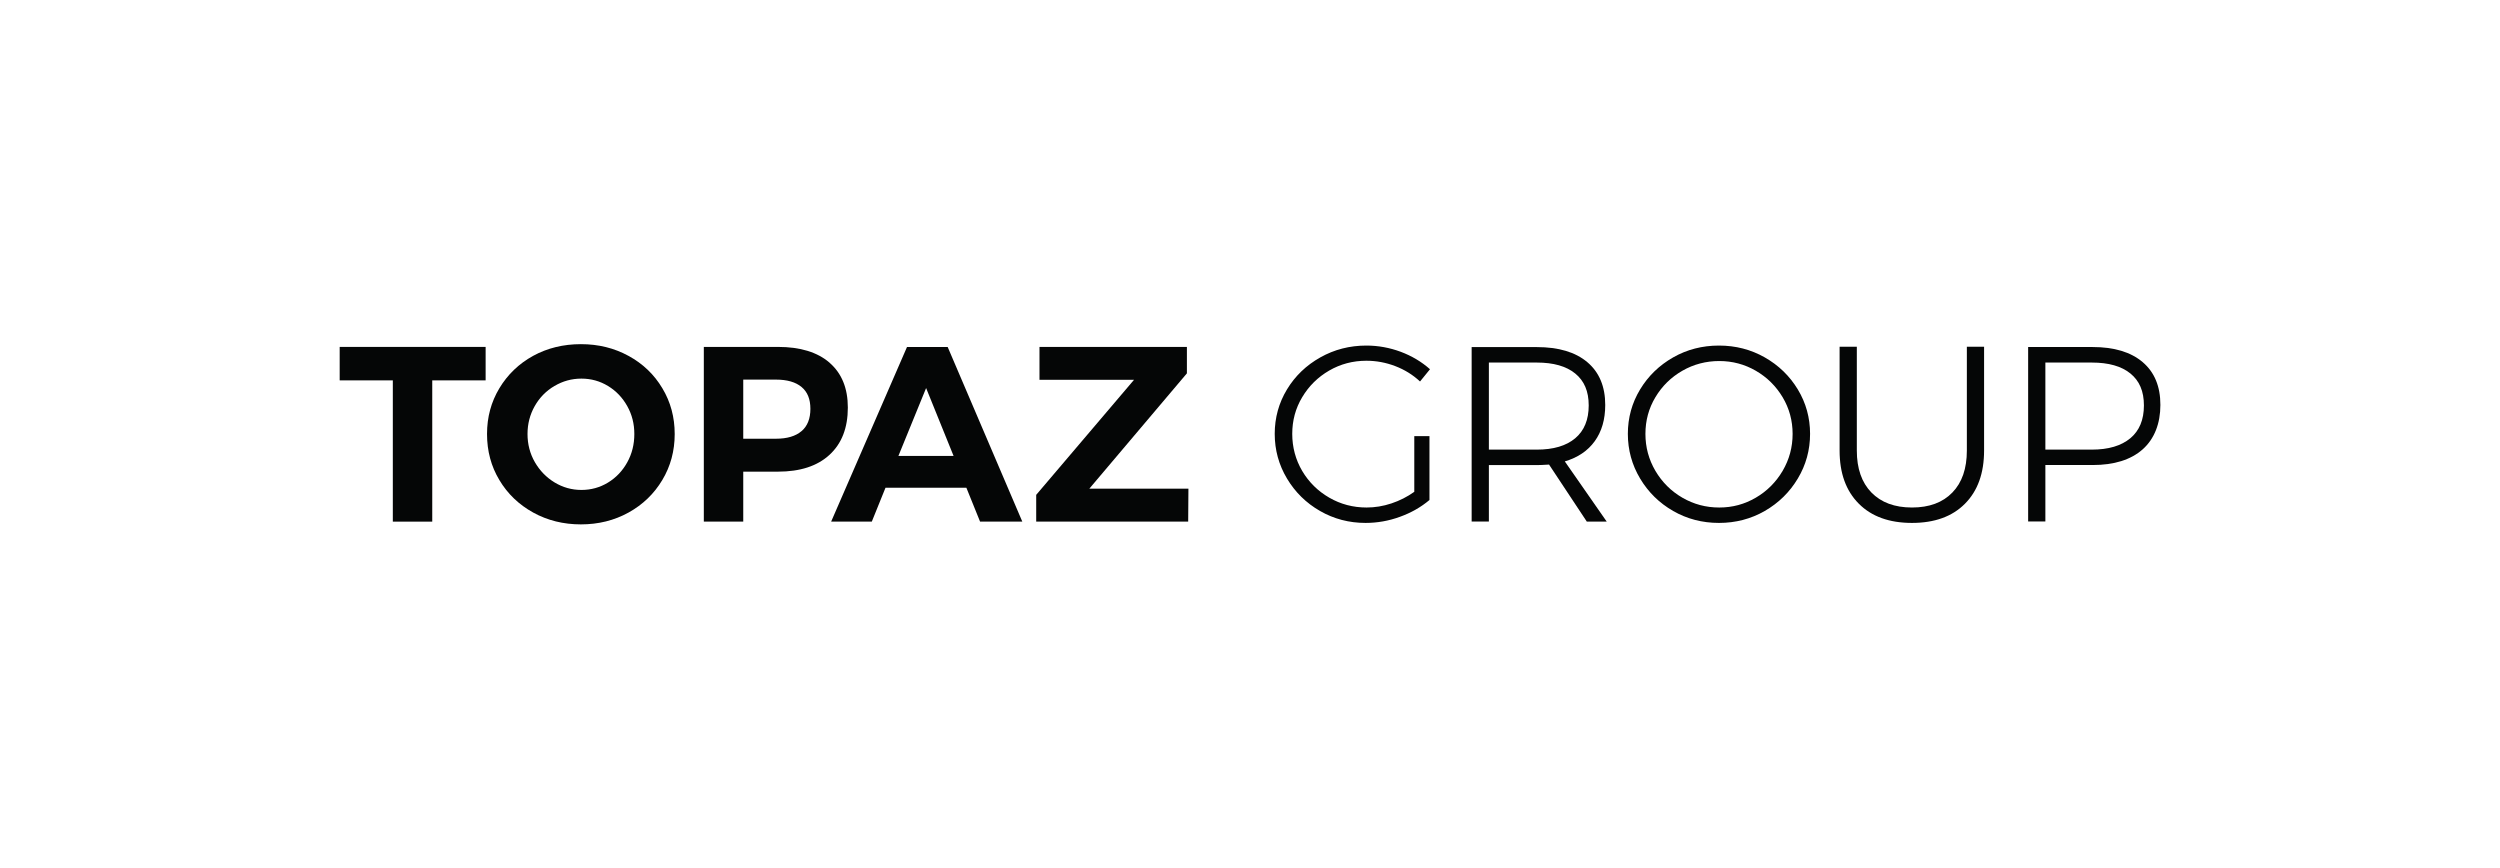
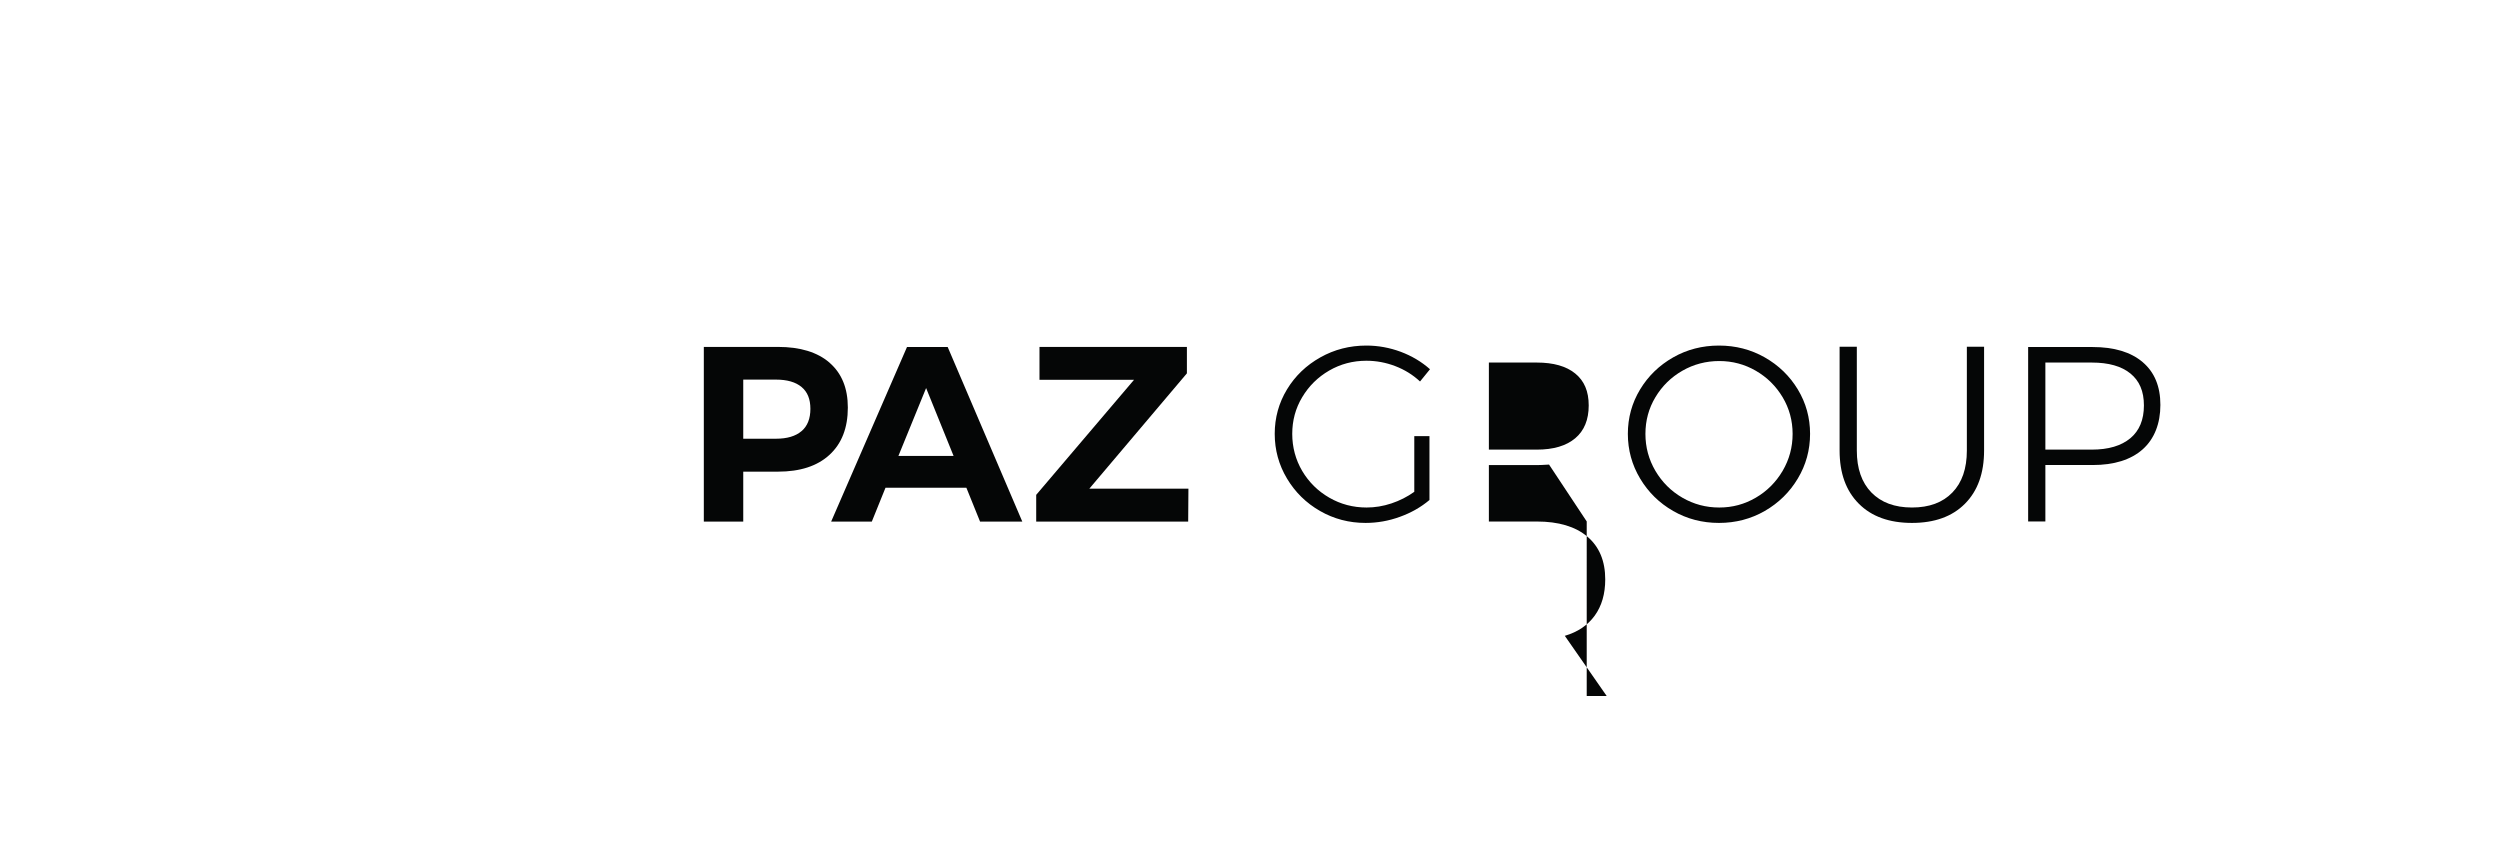
<svg xmlns="http://www.w3.org/2000/svg" id="uuid-f41e2c20-2e90-4ab7-8f72-6576e40eb765" width="150.52mm" height="52.29mm" viewBox="0 0 426.68 148.23">
  <defs>
    <style>.uuid-f9b4771d-ed52-42b3-8e87-821629e8dcbb{fill:#050606;}</style>
  </defs>
  <path class="uuid-f9b4771d-ed52-42b3-8e87-821629e8dcbb" d="M241.37,74.44h2.6v10.9c-1.45,1.22-3.13,2.18-5.05,2.87-1.92.7-3.87,1.04-5.86,1.04-2.81,0-5.4-.68-7.77-2.04-2.37-1.36-4.25-3.21-5.64-5.54-1.39-2.33-2.09-4.87-2.09-7.62s.7-5.28,2.09-7.58c1.39-2.3,3.29-4.12,5.69-5.47,2.4-1.35,5.02-2.02,7.86-2.02,2.02,0,3.97.36,5.86,1.06,1.89.71,3.56,1.7,5,2.98l-1.7,2.09c-1.22-1.14-2.63-2.01-4.22-2.62-1.59-.61-3.24-.92-4.94-.92-2.3,0-4.42.56-6.35,1.68-1.93,1.12-3.46,2.63-4.6,4.54-1.14,1.9-1.7,3.99-1.7,6.26s.57,4.41,1.7,6.33c1.14,1.92,2.68,3.44,4.62,4.56,1.94,1.12,4.07,1.68,6.37,1.68,1.42,0,2.83-.23,4.24-.7,1.41-.47,2.71-1.13,3.9-1.98v-9.5Z" />
-   <path class="uuid-f9b4771d-ed52-42b3-8e87-821629e8dcbb" d="M270.81,89l-6.43-9.71c-.91.06-1.61.09-2.09.09h-8.18v9.63h-2.94v-29.77h11.12c3.72,0,6.6.86,8.63,2.58,2.03,1.72,3.05,4.15,3.05,7.3,0,2.47-.6,4.53-1.79,6.18-1.19,1.65-2.9,2.8-5.11,3.45l7.15,10.27h-3.41ZM262.29,76.74c2.84,0,5.03-.65,6.56-1.94,1.53-1.29,2.3-3.16,2.3-5.6s-.77-4.2-2.3-5.45c-1.53-1.25-3.72-1.87-6.56-1.87h-8.18v14.86h8.18Z" />
+   <path class="uuid-f9b4771d-ed52-42b3-8e87-821629e8dcbb" d="M270.81,89l-6.43-9.71c-.91.06-1.61.09-2.09.09h-8.18v9.63h-2.94h11.12c3.72,0,6.6.86,8.63,2.58,2.03,1.72,3.05,4.15,3.05,7.3,0,2.47-.6,4.53-1.79,6.18-1.19,1.65-2.9,2.8-5.11,3.45l7.15,10.27h-3.41ZM262.29,76.74c2.84,0,5.03-.65,6.56-1.94,1.53-1.29,2.3-3.16,2.3-5.6s-.77-4.2-2.3-5.45c-1.53-1.25-3.72-1.87-6.56-1.87h-8.18v14.86h8.18Z" />
  <path class="uuid-f9b4771d-ed52-42b3-8e87-821629e8dcbb" d="M301.2,61c2.37,1.35,4.25,3.17,5.64,5.47,1.39,2.3,2.09,4.83,2.09,7.58s-.7,5.3-2.09,7.62c-1.39,2.33-3.27,4.17-5.64,5.54-2.37,1.36-4.98,2.04-7.82,2.04s-5.45-.68-7.82-2.04c-2.37-1.36-4.25-3.21-5.64-5.54-1.39-2.33-2.09-4.87-2.09-7.62s.7-5.28,2.09-7.58c1.39-2.3,3.27-4.12,5.64-5.47,2.37-1.35,4.98-2.02,7.82-2.02s5.44.67,7.82,2.02ZM287.13,63.28c-1.93,1.11-3.46,2.61-4.6,4.52-1.14,1.9-1.7,3.99-1.7,6.26s.57,4.37,1.7,6.3c1.14,1.93,2.67,3.46,4.6,4.58,1.93,1.12,4.03,1.68,6.3,1.68s4.32-.56,6.24-1.68c1.92-1.12,3.44-2.65,4.58-4.58,1.13-1.93,1.7-4.03,1.7-6.3s-.57-4.36-1.7-6.26c-1.14-1.9-2.66-3.41-4.58-4.52-1.92-1.11-4-1.66-6.24-1.66s-4.37.55-6.3,1.66Z" />
  <path class="uuid-f9b4771d-ed52-42b3-8e87-821629e8dcbb" d="M319.4,84.06c1.66,1.7,3.97,2.56,6.92,2.56s5.25-.85,6.9-2.56c1.65-1.7,2.47-4.09,2.47-7.16v-17.72h2.94v17.72c0,3.86-1.09,6.89-3.26,9.07-2.17,2.19-5.19,3.28-9.05,3.28s-6.89-1.09-9.07-3.28c-2.19-2.19-3.28-5.21-3.28-9.07v-17.72h2.94v17.72c0,3.07.83,5.45,2.49,7.16Z" />
  <path class="uuid-f9b4771d-ed52-42b3-8e87-821629e8dcbb" d="M365.7,61.81c2.02,1.72,3.02,4.15,3.02,7.3s-1.01,5.79-3.02,7.58c-2.02,1.79-4.87,2.68-8.56,2.68h-8.05v9.63h-2.94v-29.77h10.99c3.69,0,6.54.86,8.56,2.58ZM363.59,74.8c1.55-1.29,2.32-3.16,2.32-5.6s-.77-4.2-2.3-5.45c-1.53-1.25-3.73-1.87-6.6-1.87h-7.92v14.86h7.92c2.84,0,5.03-.65,6.58-1.94Z" />
-   <path class="uuid-f9b4771d-ed52-42b3-8e87-821629e8dcbb" d="M57.96,59.21h24.92v5.71h-9.11v24.11h-6.73v-24.11h-9.07v-5.71Z" />
-   <path class="uuid-f9b4771d-ed52-42b3-8e87-821629e8dcbb" d="M107.27,60.74c2.44,1.33,4.37,3.17,5.77,5.52,1.41,2.34,2.11,4.95,2.11,7.82s-.7,5.48-2.11,7.84c-1.41,2.36-3.33,4.21-5.77,5.56-2.44,1.35-5.15,2.02-8.13,2.02s-5.69-.67-8.14-2.02c-2.44-1.35-4.37-3.19-5.77-5.54-1.41-2.34-2.11-4.96-2.11-7.86s.7-5.47,2.11-7.82c1.41-2.34,3.32-4.18,5.75-5.52,2.43-1.33,5.15-2,8.16-2s5.69.67,8.13,2ZM94.62,65.88c-1.42.84-2.54,1.98-3.36,3.43-.82,1.45-1.23,3.04-1.23,4.77s.42,3.36,1.26,4.81c.84,1.45,1.96,2.6,3.36,3.45,1.41.85,2.93,1.28,4.58,1.28s3.16-.42,4.54-1.26c1.38-.84,2.47-1.99,3.28-3.45.81-1.46,1.21-3.07,1.21-4.83s-.4-3.32-1.21-4.77c-.81-1.45-1.9-2.59-3.28-3.43-1.38-.84-2.89-1.26-4.54-1.26s-3.18.42-4.6,1.26Z" />
  <path class="uuid-f9b4771d-ed52-42b3-8e87-821629e8dcbb" d="M141.59,61.92c2.07,1.8,3.11,4.35,3.11,7.64,0,3.46-1.04,6.15-3.13,8.07s-5.02,2.87-8.8,2.87h-5.92v8.52h-6.73v-29.81h12.65c3.81,0,6.74.9,8.82,2.7ZM136.8,73.59c1.01-.87,1.51-2.14,1.51-3.81s-.5-2.89-1.51-3.73c-1.01-.84-2.46-1.26-4.37-1.26h-5.58v10.09h5.58c1.9,0,3.36-.43,4.37-1.3Z" />
  <path class="uuid-f9b4771d-ed52-42b3-8e87-821629e8dcbb" d="M167.27,89.03l-2.34-5.79h-13.8l-2.34,5.79h-6.94l12.95-29.81h6.94l12.74,29.81h-7.2ZM153.34,77.82h9.41l-4.69-11.59-4.73,11.59Z" />
  <path class="uuid-f9b4771d-ed52-42b3-8e87-821629e8dcbb" d="M177.4,59.21h25.17v4.51l-16.65,19.68h16.91l-.04,5.62h-25.94v-4.56l16.7-19.64h-16.14v-5.62Z" />
</svg>